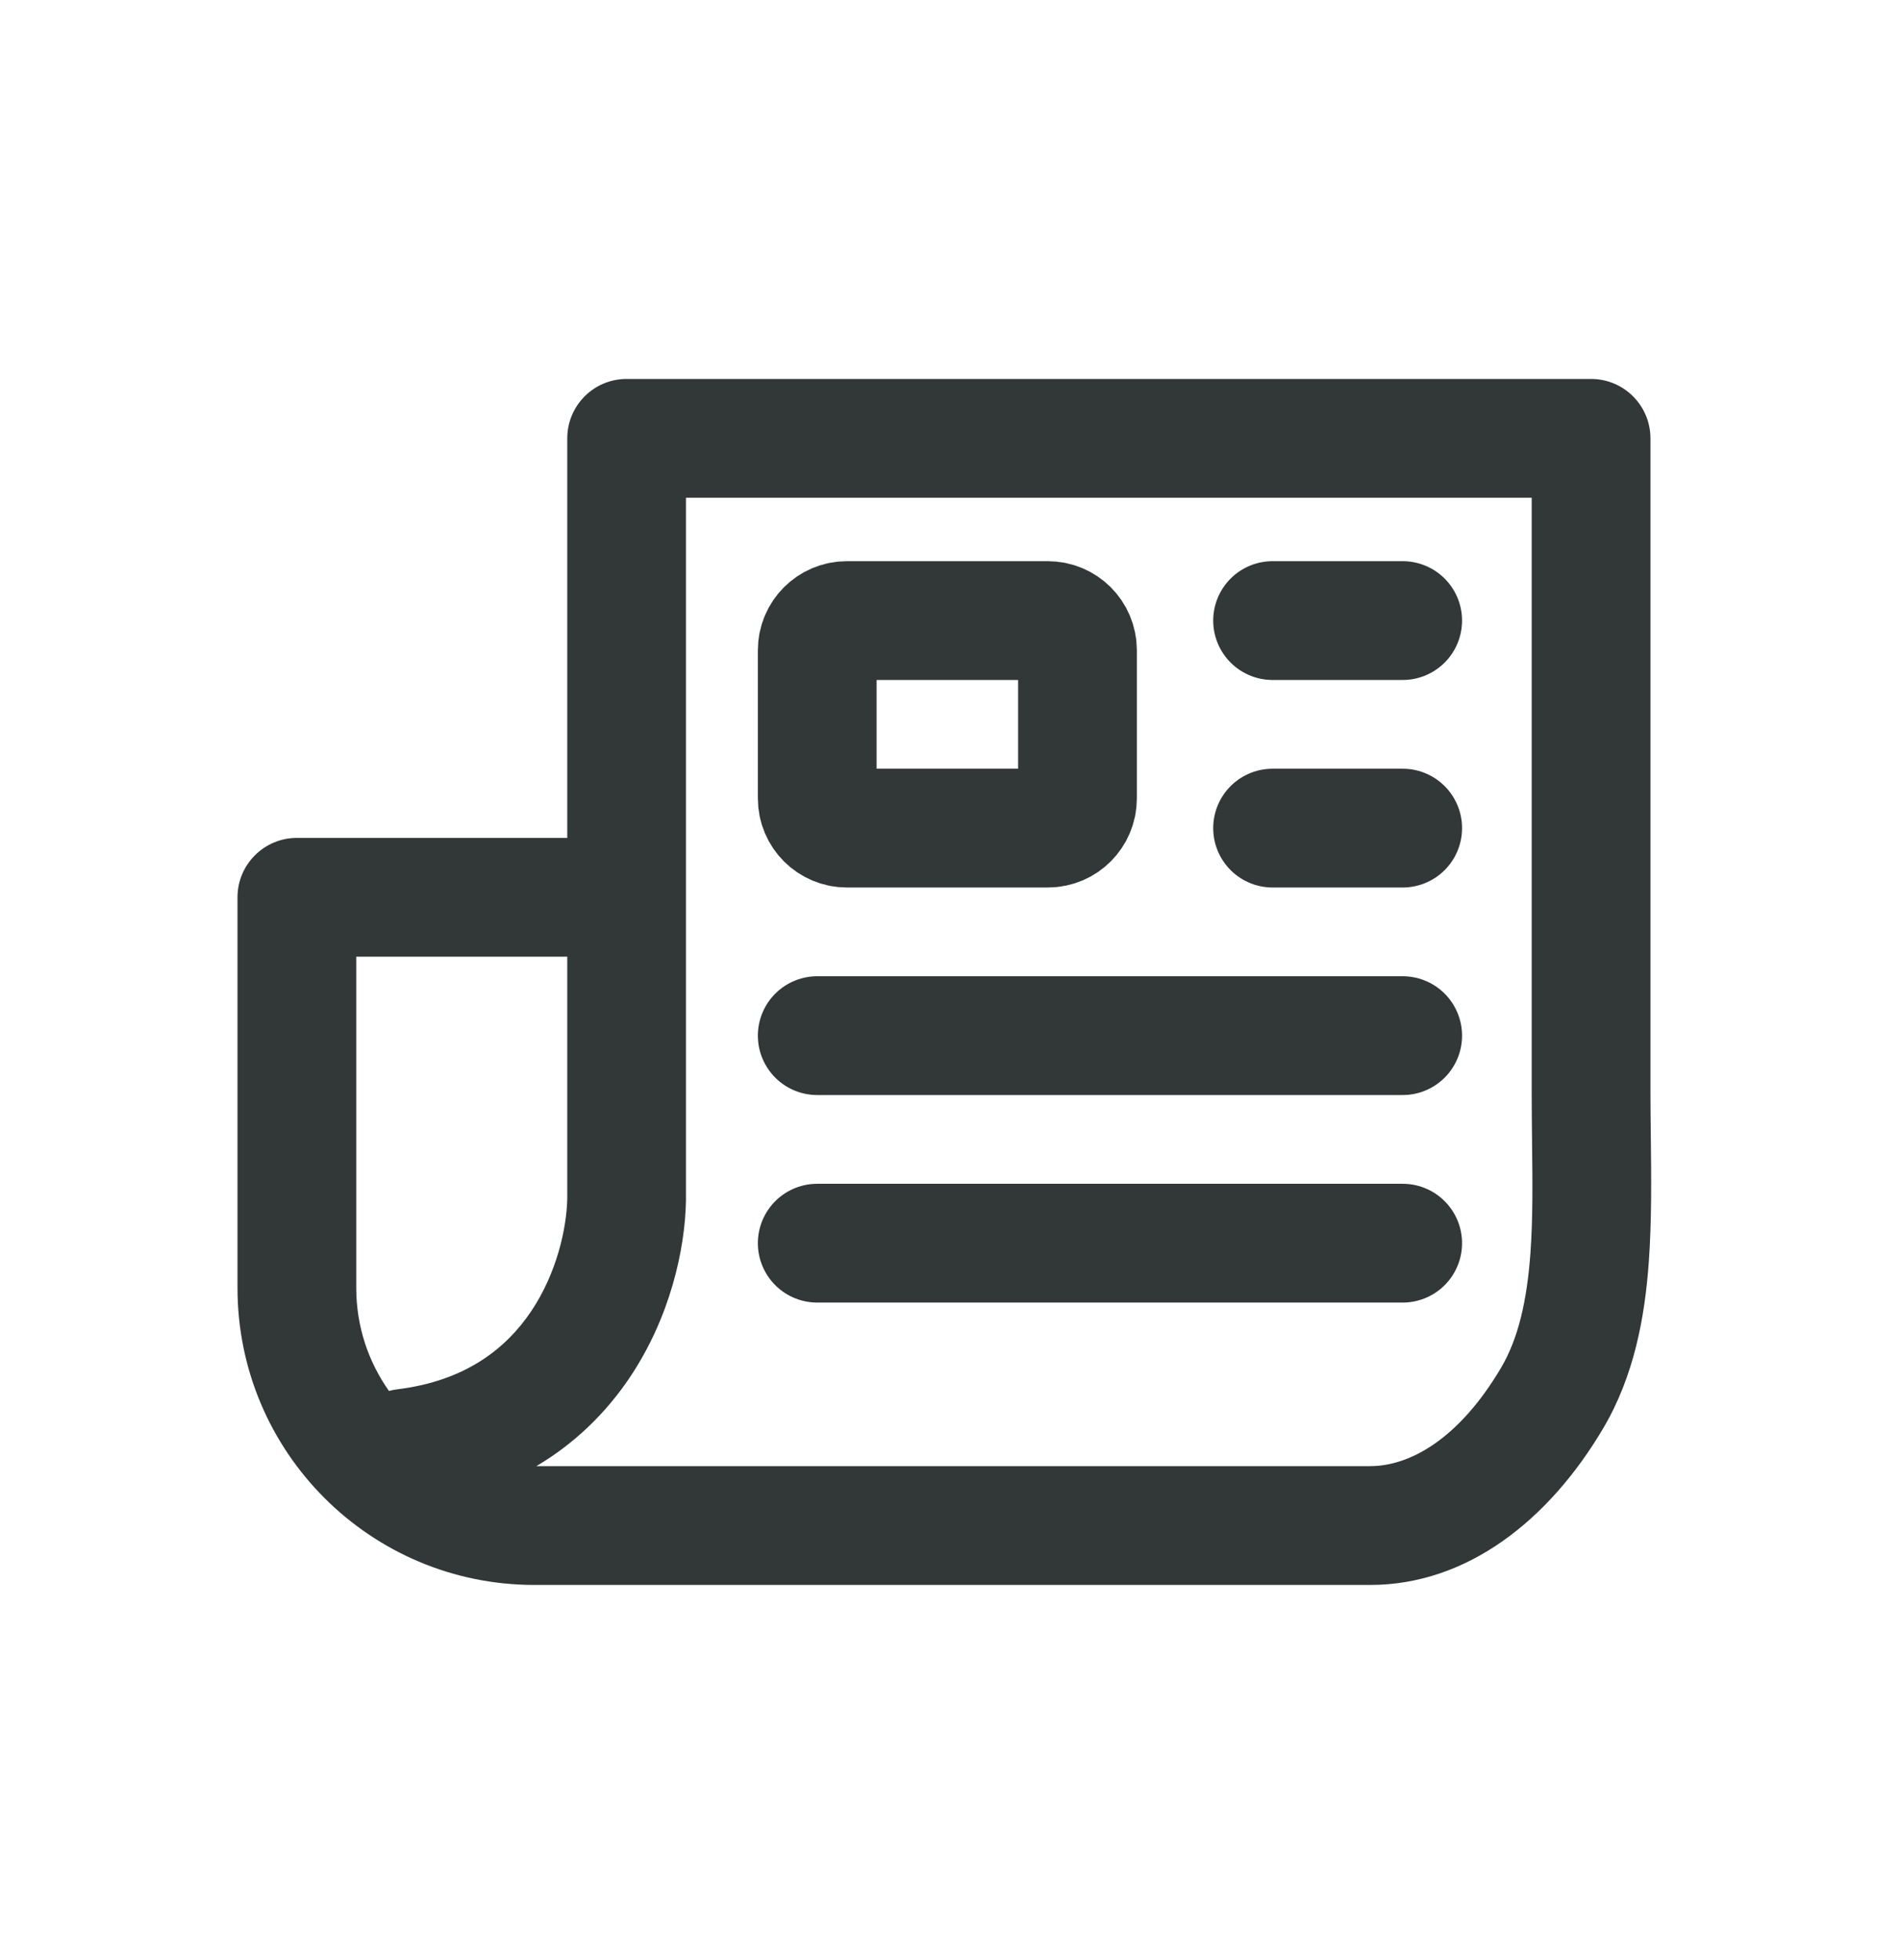
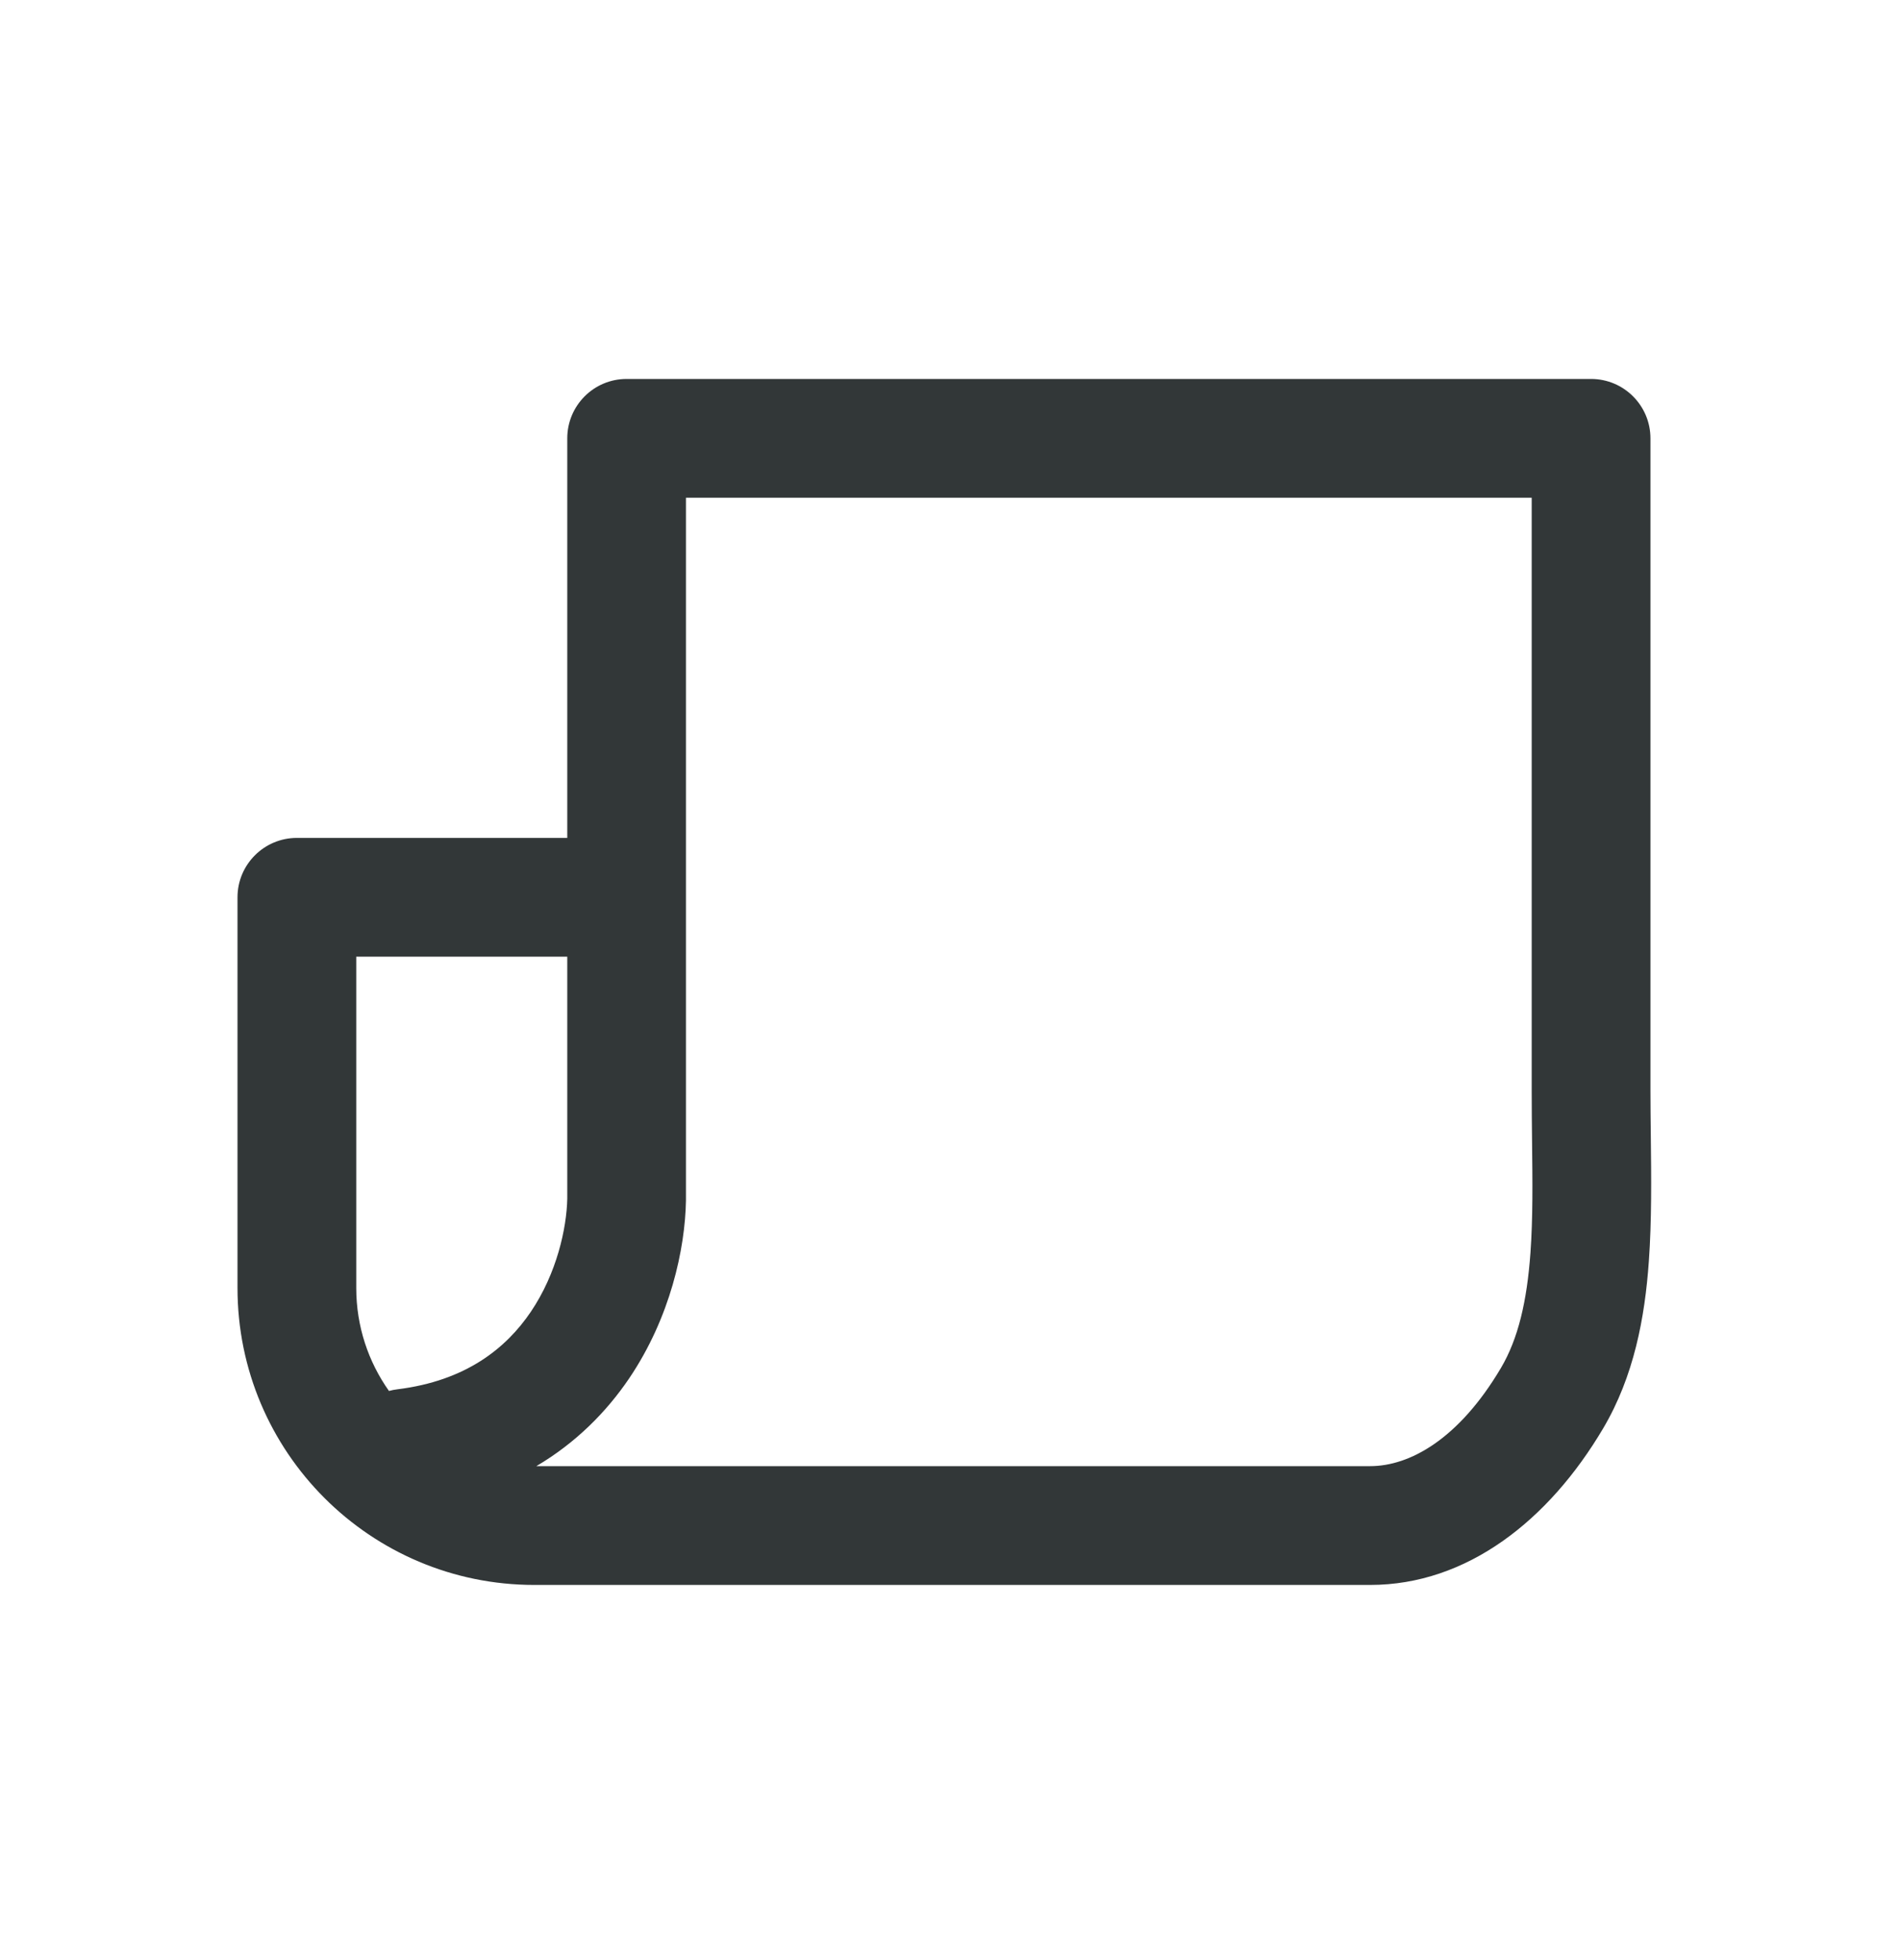
<svg xmlns="http://www.w3.org/2000/svg" width="32" height="33" viewBox="0 0 32 33" fill="none">
  <path fill-rule="evenodd" clip-rule="evenodd" d="M25.803 19.221C25.8 18.946 25.797 18.661 25.797 18.363L25.797 8.38L11.553 8.38L11.553 15.107L11.553 20.193L11.553 20.211C11.539 21.025 11.29 22.179 10.598 23.204C10.214 23.771 9.699 24.291 9.033 24.684L23.076 24.684C23.741 24.684 24.568 24.232 25.279 23.031C25.571 22.537 25.717 21.906 25.776 21.093C25.818 20.502 25.811 19.893 25.803 19.221ZM6.551 23.418C6.598 23.405 6.645 23.396 6.695 23.39C7.843 23.248 8.523 22.702 8.941 22.084C9.379 21.435 9.543 20.678 9.554 20.183L9.554 16.107L6 16.107L6 21.684C6 22.33 6.204 22.928 6.551 23.418ZM9.554 14.107L5 14.107C4.448 14.107 4 14.555 4 15.107L4 21.684C4 24.446 6.238 26.684 9 26.684L23.076 26.684C24.709 26.684 26.086 25.594 27 24.049C27.52 23.17 27.703 22.183 27.77 21.236C27.819 20.556 27.811 19.82 27.803 19.116C27.8 18.859 27.797 18.607 27.797 18.363L27.797 7.38C27.797 6.828 27.349 6.38 26.797 6.38L10.553 6.38C10.001 6.38 9.554 6.828 9.554 7.38L9.554 14.107Z" fill="#323738" />
-   <path d="M17.647 10.448H14.264C13.988 10.448 13.764 10.671 13.764 10.948V13.442C13.764 13.718 13.988 13.942 14.264 13.942H17.647C17.923 13.942 18.147 13.718 18.147 13.442V10.948C18.147 10.671 17.923 10.448 17.647 10.448Z" stroke="#323738" stroke-width="2" stroke-linecap="round" stroke-linejoin="round" />
-   <path d="M21.433 10.448H23.624" stroke="#323738" stroke-width="2" stroke-linecap="round" stroke-linejoin="round" />
-   <path d="M21.433 13.942H23.624" stroke="#323738" stroke-width="2" stroke-linecap="round" stroke-linejoin="round" />
-   <path d="M13.764 17.436L23.624 17.436" stroke="#323738" stroke-width="2" stroke-linecap="round" stroke-linejoin="round" />
-   <path d="M13.764 20.93H23.624" stroke="#323738" stroke-width="2" stroke-linecap="round" stroke-linejoin="round" />
</svg>